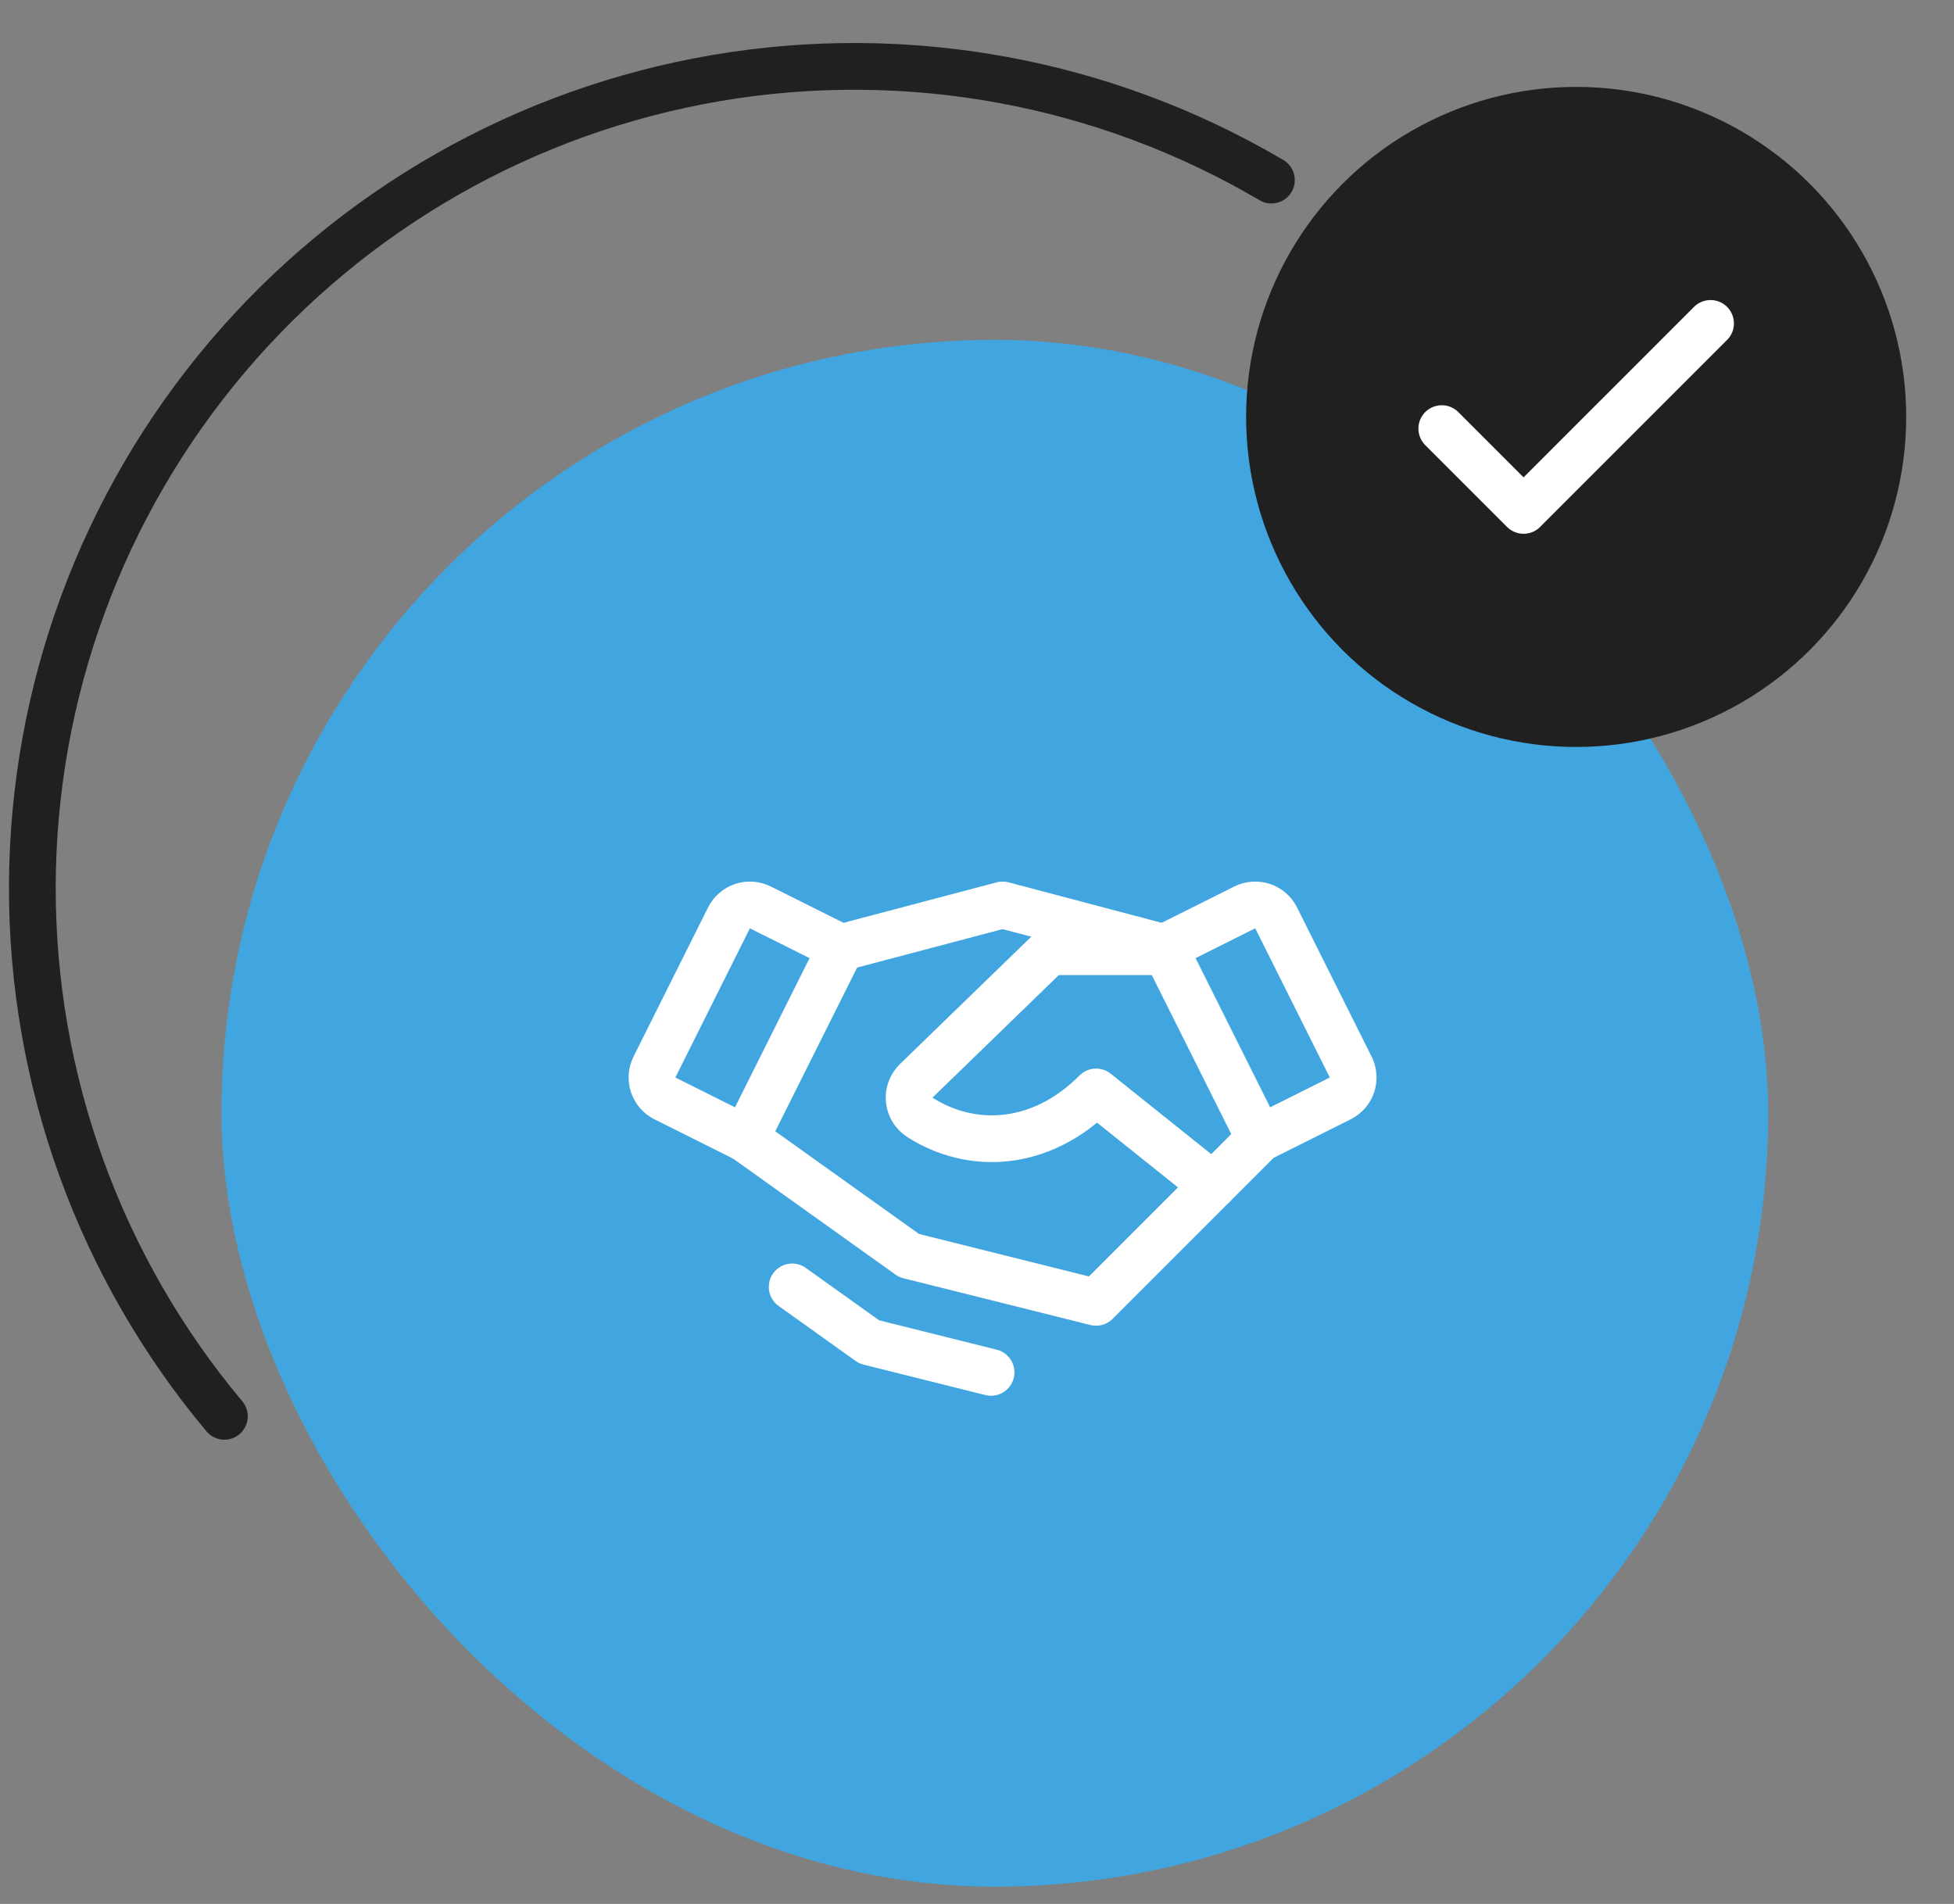
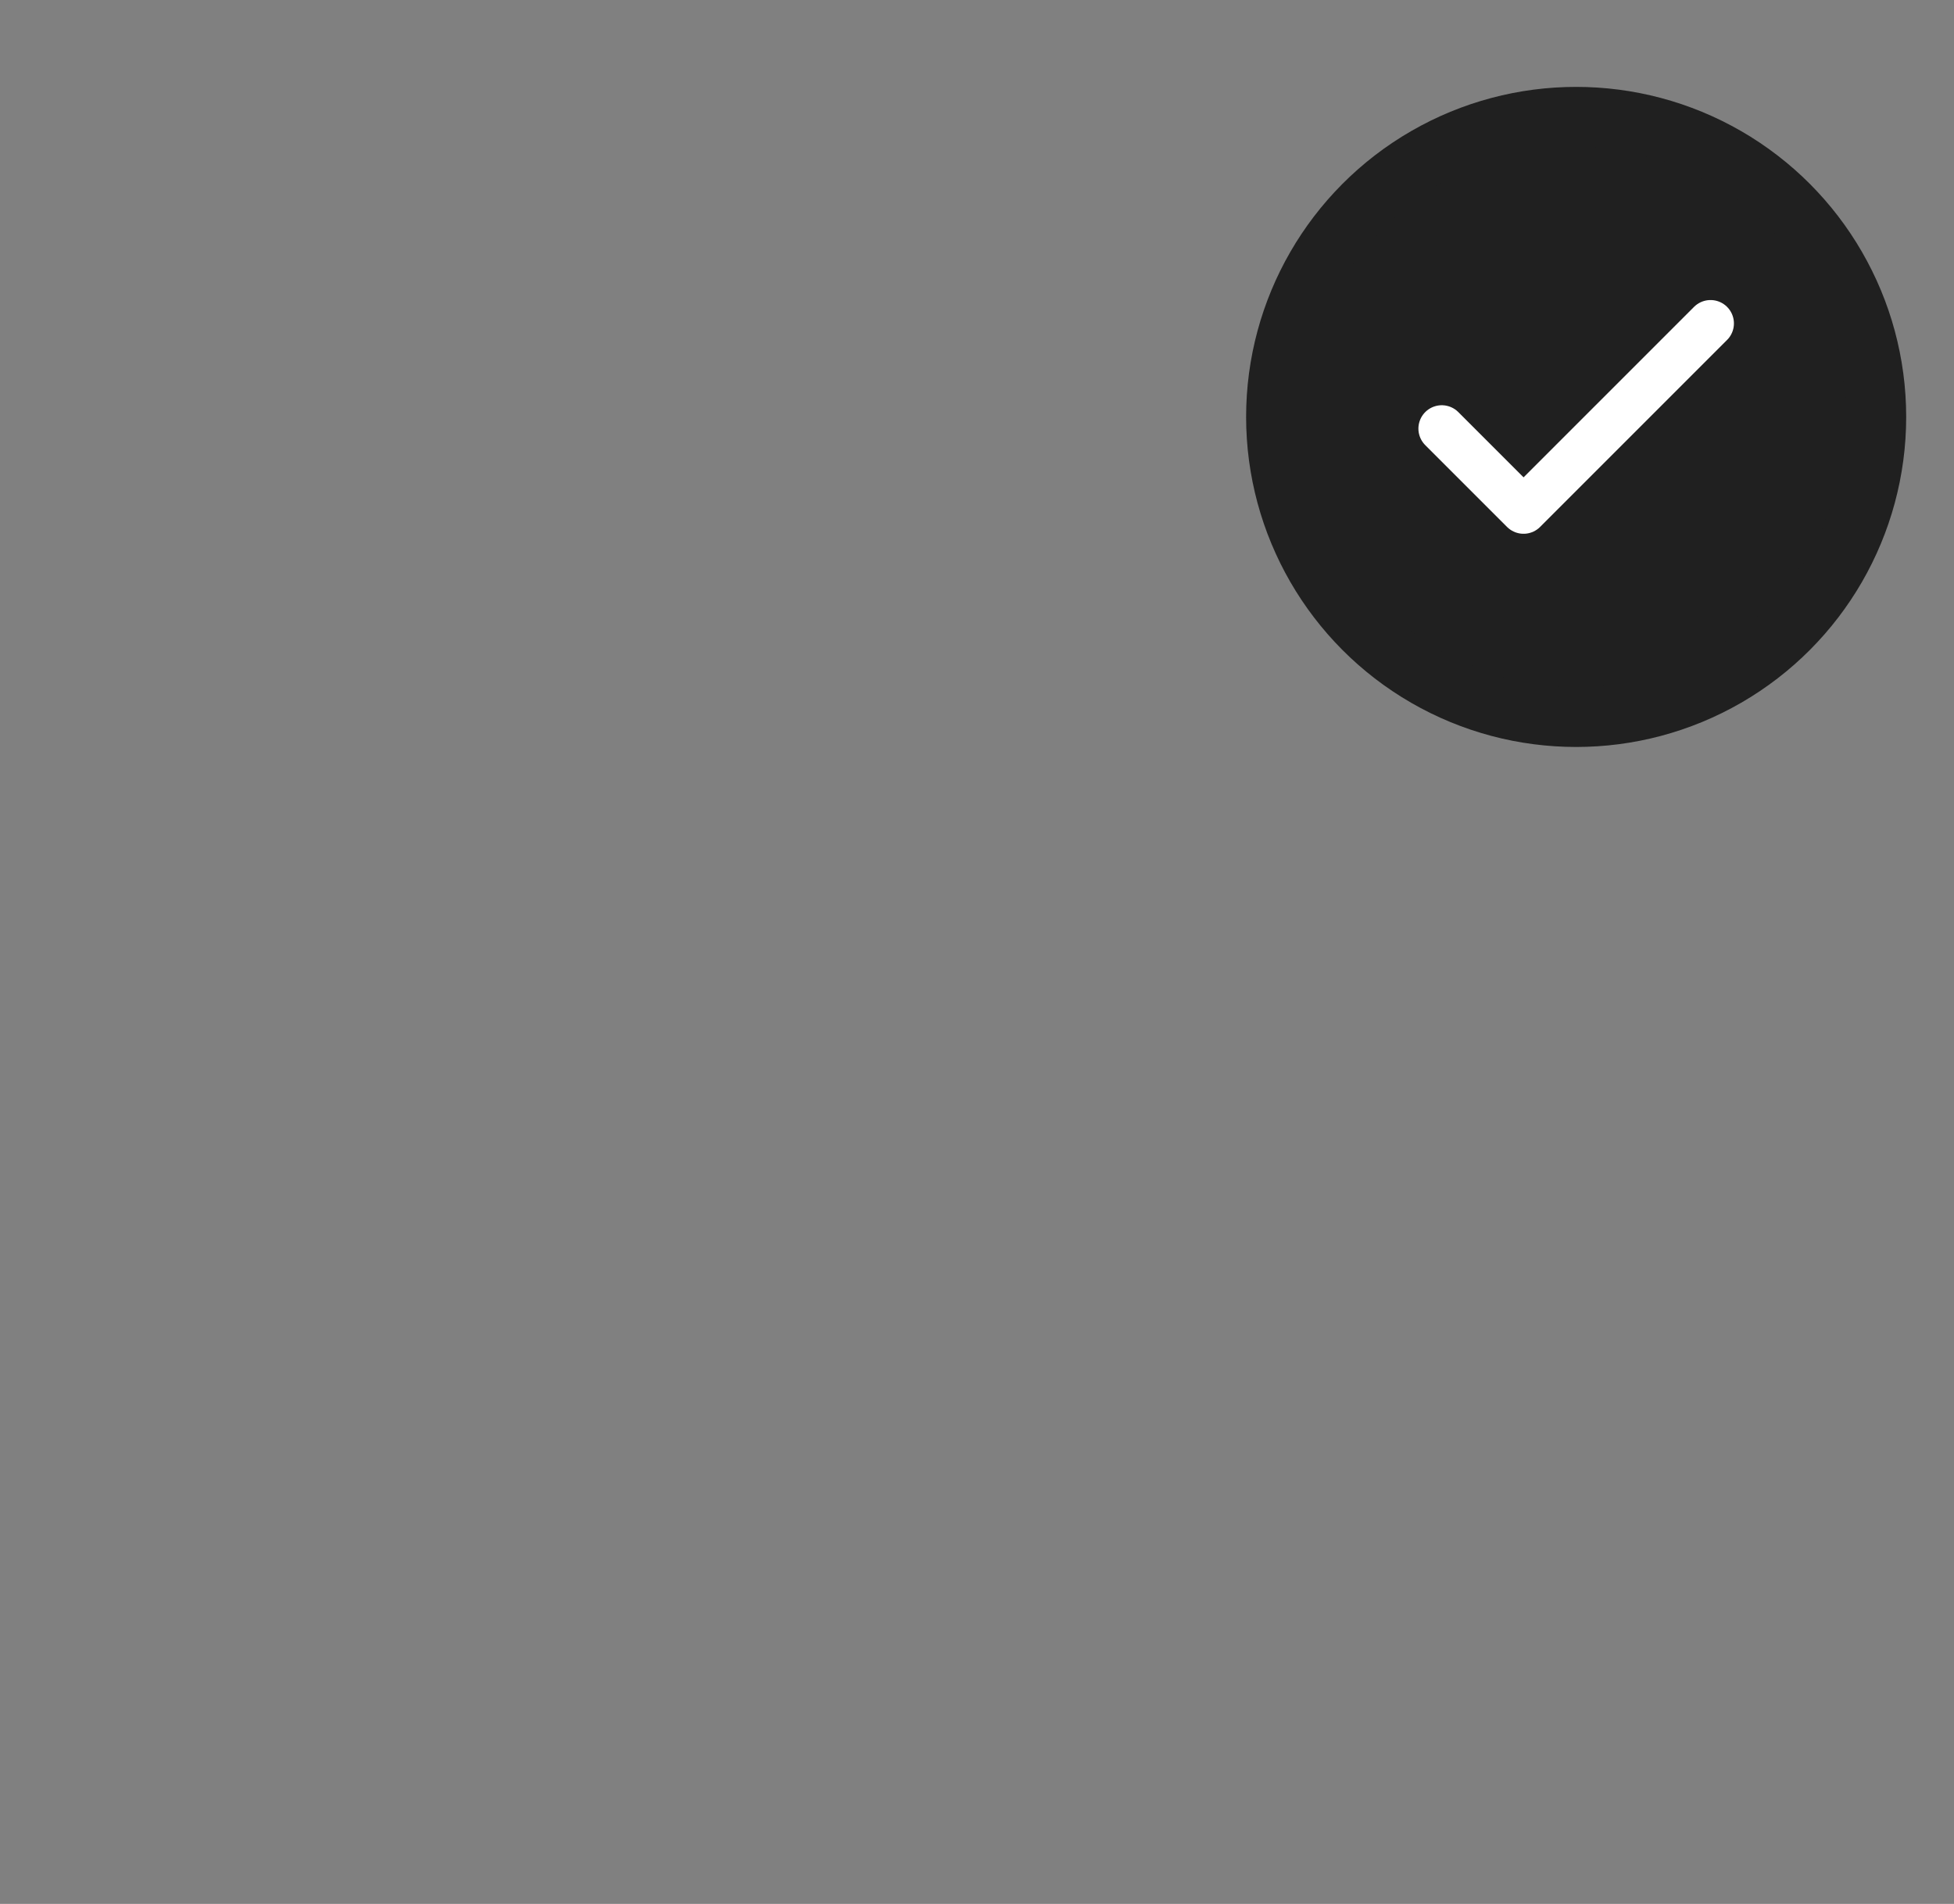
<svg xmlns="http://www.w3.org/2000/svg" width="78" height="76" viewBox="0 0 78 76" fill="none">
  <rect x="0" y="0" width="78" height="76" fill="#808080" stroke="none" />
-   <rect x="8.842" y="13.566" width="61.741" height="61.744" rx="30.87" fill="#41A6DF" />
  <g clip-path="url(#clip0_1836_7947)">
    <path d="M48.418 47.321L43.753 51.986L36.289 50.12L29.758 45.455" stroke="white" stroke-width="1.866" stroke-linecap="round" stroke-linejoin="round" />
    <path d="M33.57 37.829L40.022 36.123L46.474 37.829" stroke="white" stroke-width="1.866" stroke-linecap="round" stroke-linejoin="round" />
-     <path d="M29.1 36.638L26.124 42.593C26.013 42.815 25.995 43.071 26.073 43.305C26.151 43.54 26.319 43.734 26.54 43.845L29.757 45.453L33.568 37.829L30.353 36.222C30.243 36.167 30.124 36.134 30.002 36.126C29.879 36.117 29.757 36.132 29.64 36.171C29.524 36.209 29.416 36.271 29.324 36.351C29.231 36.431 29.155 36.529 29.1 36.638Z" stroke="white" stroke-width="1.866" stroke-linecap="round" stroke-linejoin="round" />
    <path d="M50.284 45.453L53.501 43.845C53.722 43.734 53.89 43.54 53.968 43.305C54.046 43.071 54.028 42.815 53.917 42.593L50.941 36.638C50.886 36.529 50.81 36.431 50.717 36.351C50.624 36.271 50.517 36.209 50.401 36.171C50.284 36.132 50.161 36.117 50.039 36.126C49.917 36.134 49.798 36.167 49.688 36.222L46.473 37.829L50.284 45.453Z" stroke="white" stroke-width="1.866" stroke-linecap="round" stroke-linejoin="round" />
    <path d="M46.553 37.99H41.888L36.562 43.156C36.464 43.255 36.388 43.374 36.342 43.507C36.295 43.639 36.279 43.779 36.295 43.919C36.31 44.058 36.357 44.191 36.431 44.31C36.505 44.429 36.605 44.529 36.723 44.604C38.766 45.909 41.538 45.819 43.754 43.588L48.419 47.32L50.285 45.454" stroke="white" stroke-width="1.866" stroke-linecap="round" stroke-linejoin="round" />
    <path d="M39.561 54.782L34.695 53.566L31.623 51.371" stroke="white" stroke-width="1.866" stroke-linecap="round" stroke-linejoin="round" />
  </g>
  <circle cx="62.917" cy="16.643" r="11.975" fill="#202020" stroke="#202020" stroke-width="2.399" />
  <path d="M57.553 17.109L60.818 20.374L68.282 12.91" stroke="white" stroke-width="1.866" stroke-linecap="round" stroke-linejoin="round" />
-   <path d="M50.752 7.189C44.086 3.263 36.246 1.818 28.619 3.111C20.991 4.404 14.065 8.351 9.065 14.254C4.064 20.158 1.311 27.639 1.291 35.376C1.272 43.112 3.987 50.607 8.957 56.536" stroke="#202020" stroke-width="1.866" stroke-linecap="round" stroke-linejoin="round" />
  <defs>
    <clipPath id="clip0_1836_7947">
-       <rect width="29.856" height="29.856" fill="white" transform="translate(25.092 29.592)" />
-     </clipPath>
+       </clipPath>
  </defs>
</svg>